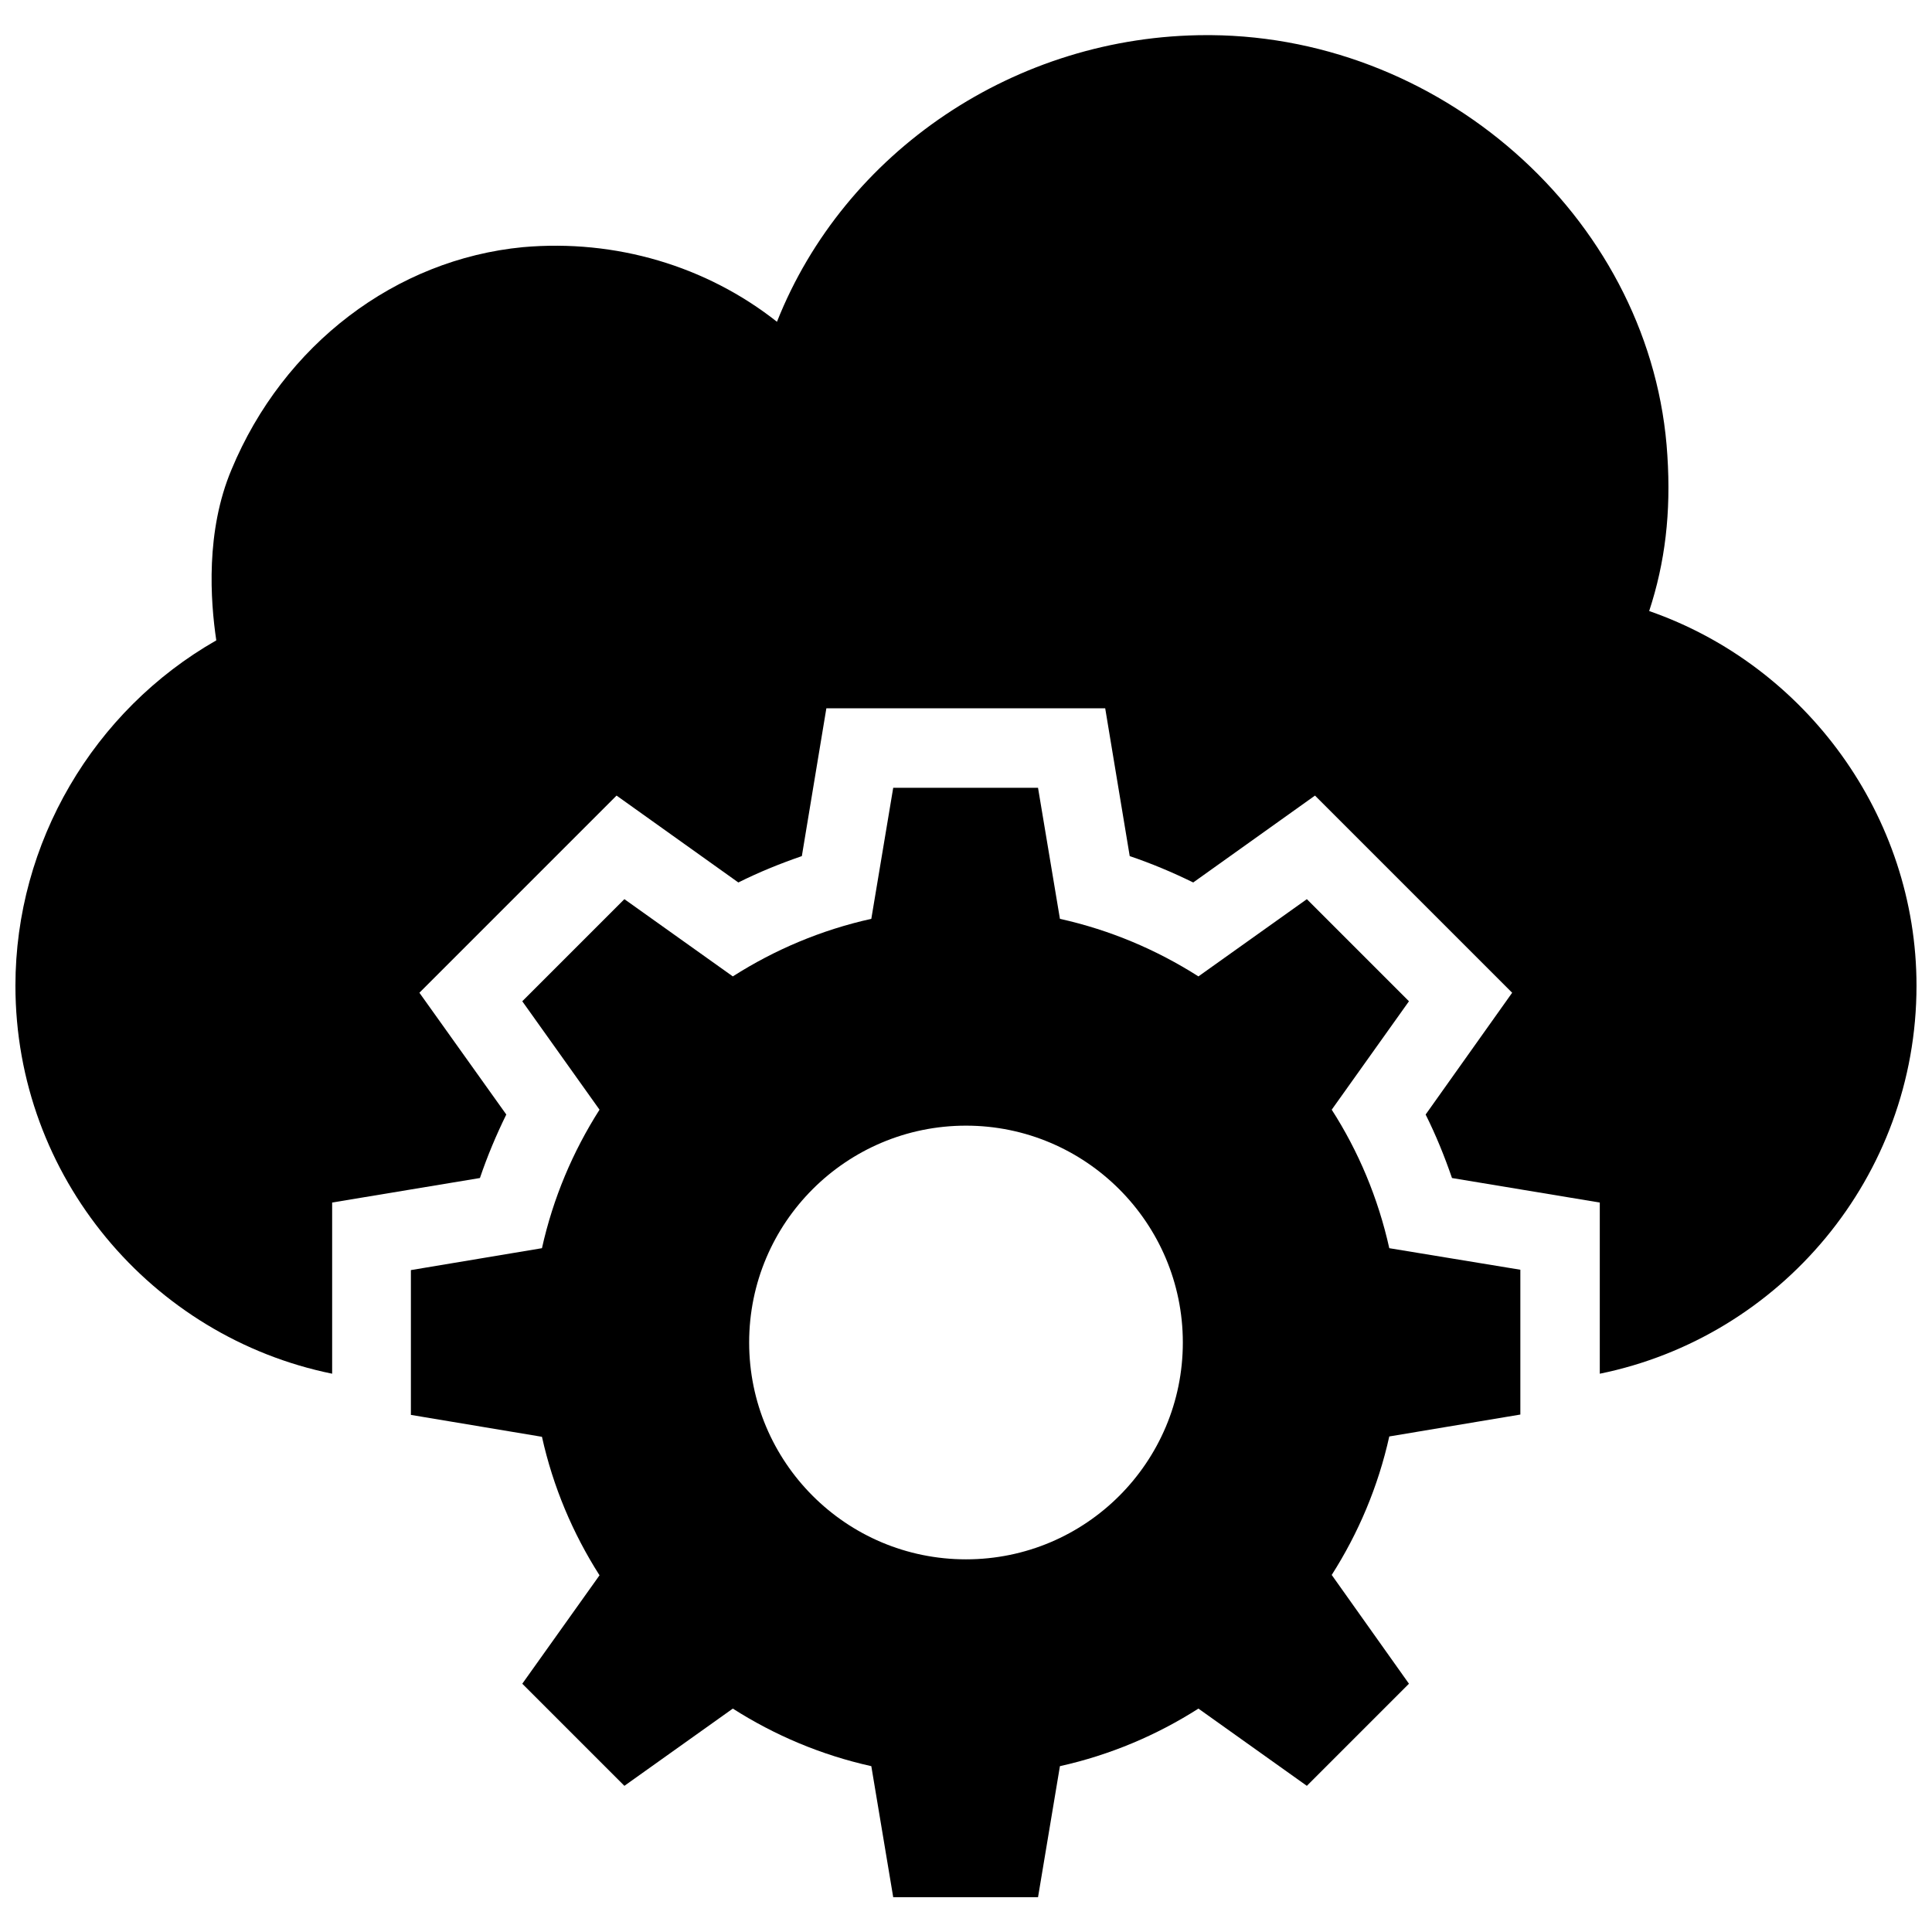
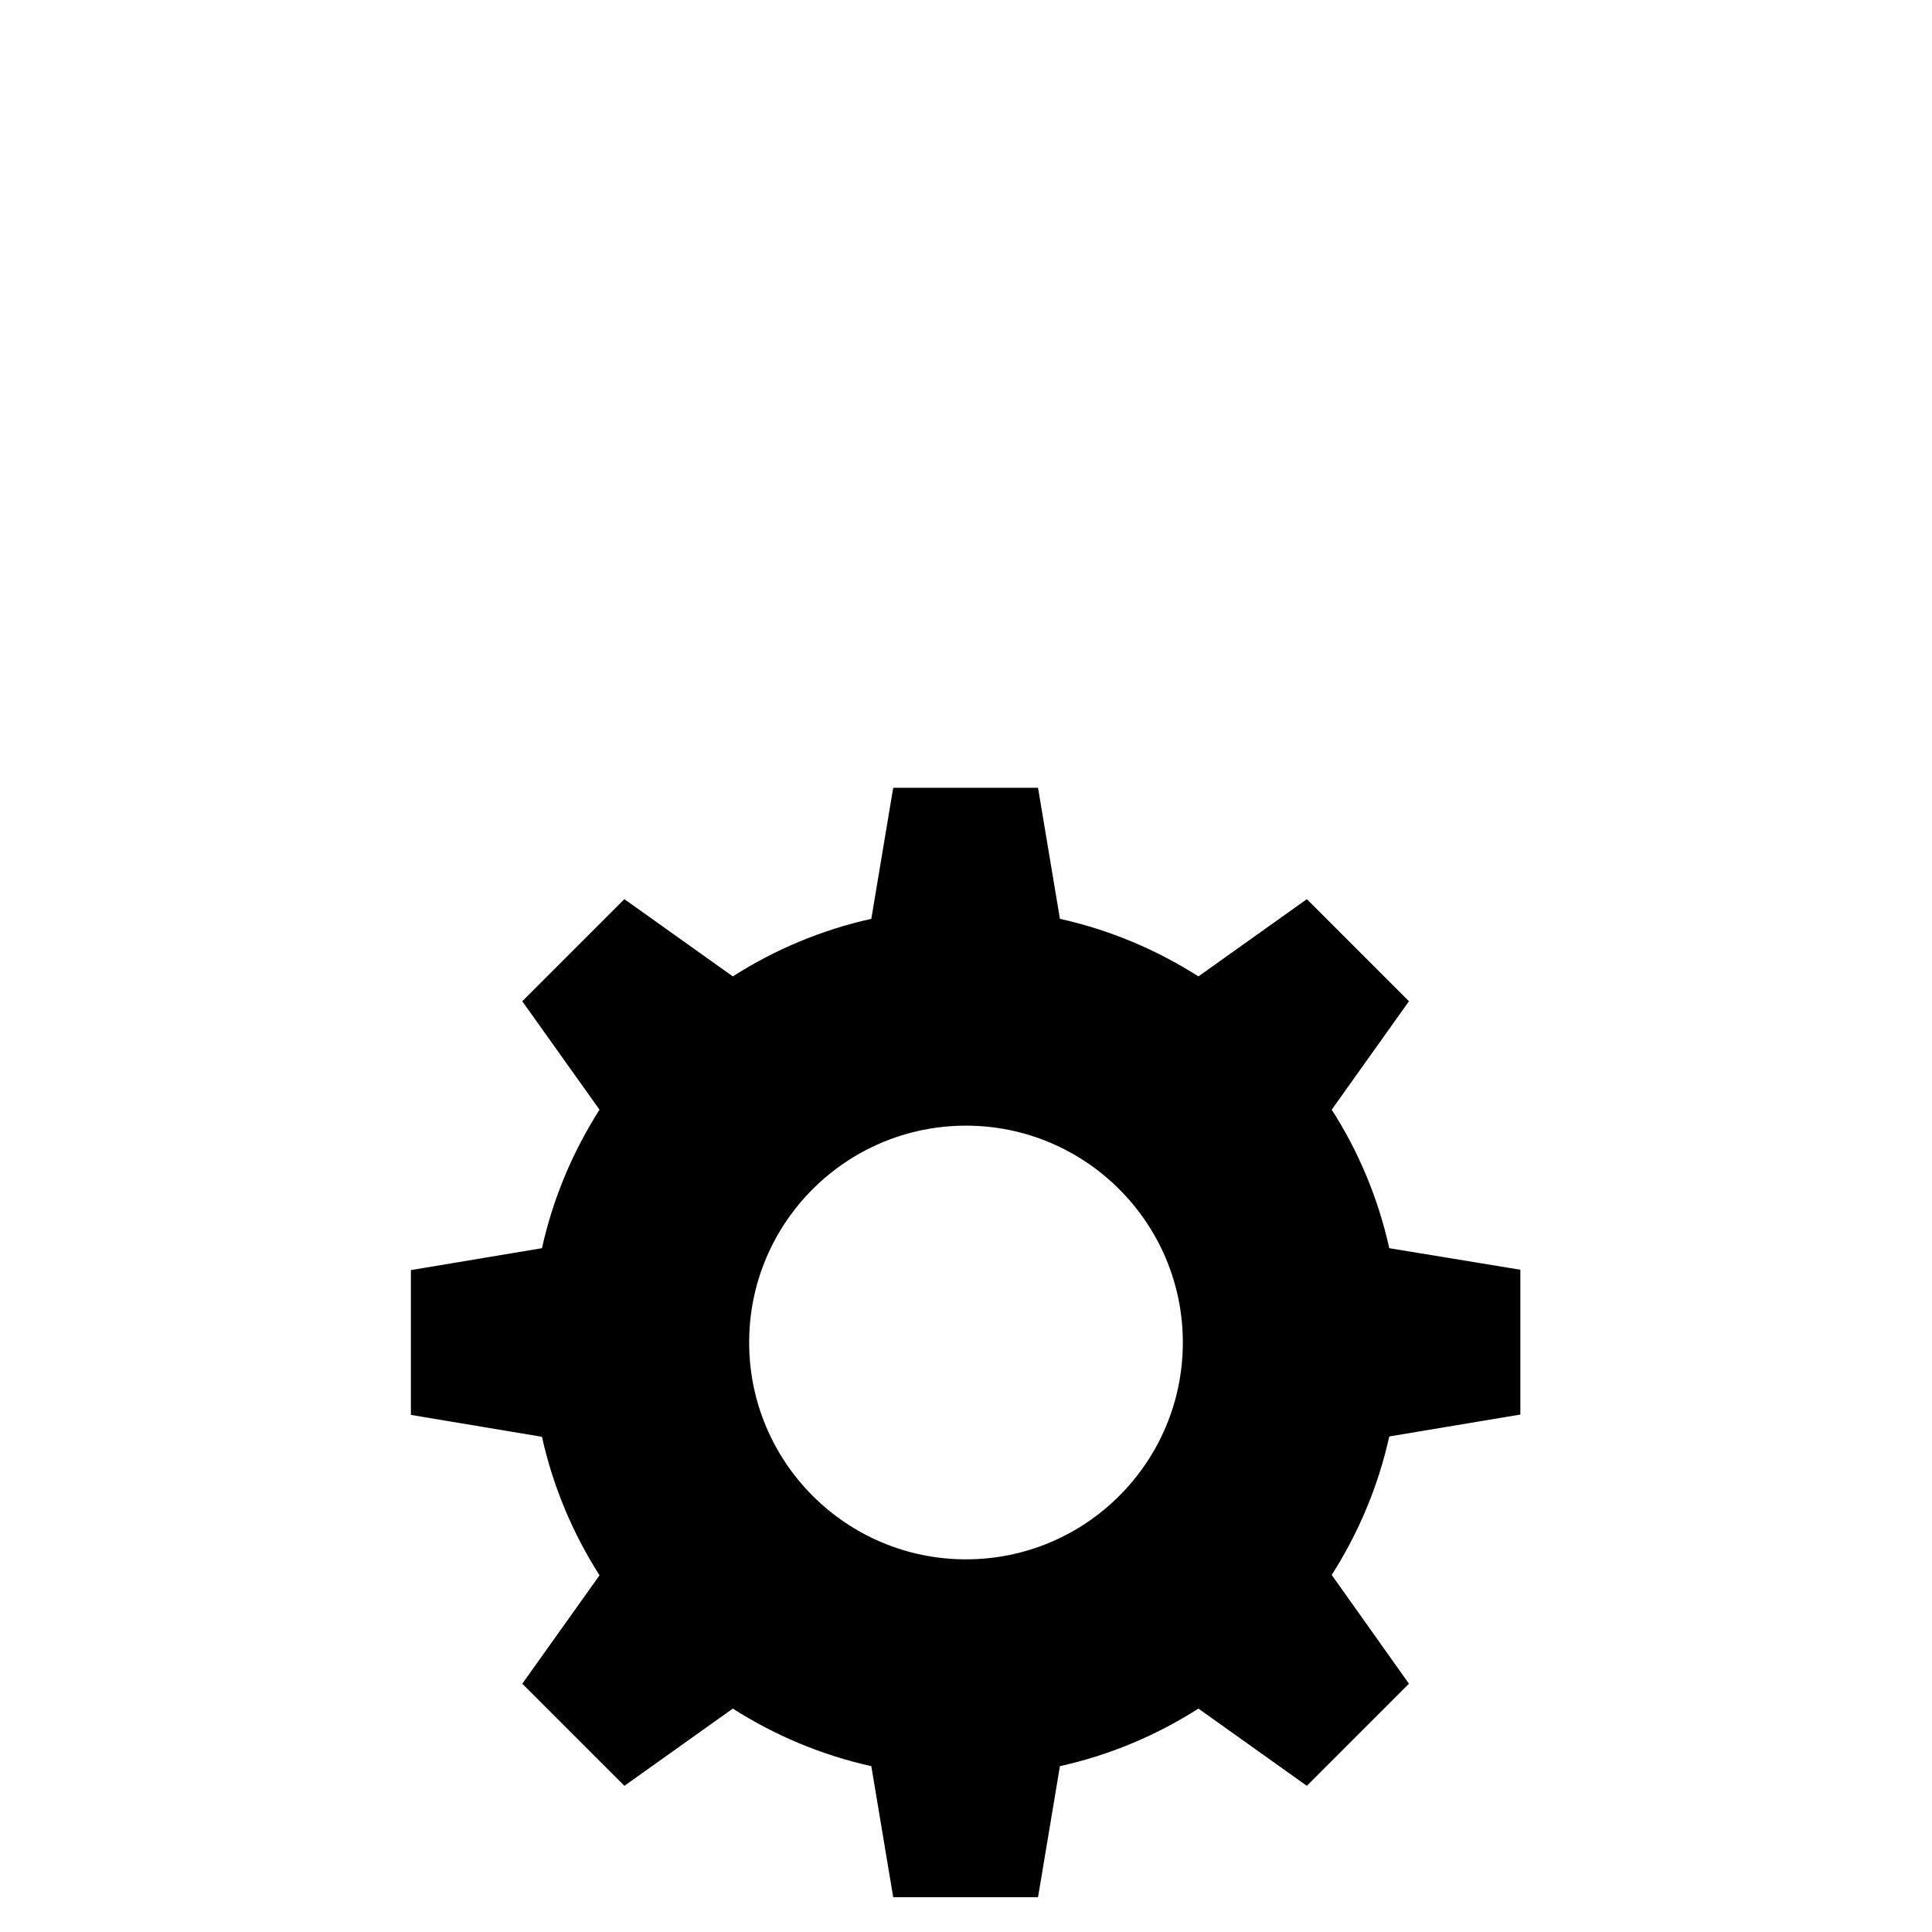
<svg xmlns="http://www.w3.org/2000/svg" width="800px" height="800px" version="1.1" viewBox="144 144 512 512">
  <defs>
    <clipPath id="a">
-       <path d="m148.09 153h503.81v356h-503.81z" />
-     </clipPath>
+       </clipPath>
  </defs>
  <path d="m496.92 438.08 20.469-28.734-27.059-27.059-28.734 20.469c-11.121-7.086-23.418-12.301-36.703-15.254l-5.805-34.734h-38.375l-5.805 34.734c-13.285 2.953-25.586 8.168-36.703 15.254l-28.734-20.469-27.059 27.059 20.469 28.734c-7.086 11.121-12.301 23.418-15.254 36.703l-34.734 5.805v38.375l34.734 5.805c2.953 13.285 8.168 25.586 15.254 36.703l-20.469 28.734 27.059 27.059 28.734-20.469c11.121 7.086 23.418 12.301 36.703 15.254l5.805 34.734h38.375l5.805-34.734c13.285-2.953 25.586-8.168 36.703-15.254l28.734 20.469 27.059-27.059-20.469-28.828c7.086-11.121 12.301-23.418 15.254-36.703l34.734-5.805v-38.375l-34.734-5.711c-2.953-13.281-8.168-25.68-15.254-36.703zm-96.922 119.16c-31.785 0-57.465-25.781-57.465-57.465 0-31.785 25.781-57.465 57.465-57.465s57.465 25.781 57.465 57.465-25.684 57.465-57.465 57.465z" />
  <g clip-path="url(#a)">
    <path d="m581.05 305.93c4.231-12.891 5.805-26.074 4.82-41.23-3.738-61.008-58.055-110.9-121.03-111.39h-0.984c-50.773 0-96.137 30.996-113.95 75.965-18.695-14.762-42.707-21.941-67.305-19.777-33.75 3.246-63.469 25.781-77.246 58.941-6.887 16.336-5.609 34.734-4.035 45.266-32.566 18.598-53.23 53.625-53.23 91.512 0 50.676 36.113 93.086 83.934 102.83v-45.363l39.164-6.496c1.969-5.805 4.328-11.414 6.988-16.828l-23.027-32.273 52.25-52.25 32.273 23.027c5.512-2.754 11.121-5.019 16.828-6.988l6.496-39.164h73.898l6.496 39.164c5.805 1.969 11.414 4.328 16.828 6.988l32.273-23.027 52.25 52.25-22.93 32.277c2.754 5.512 5.019 11.121 6.988 16.828l39.164 6.496v45.363c47.824-9.742 83.934-52.152 83.934-102.83 0-44.875-29.223-84.824-70.848-99.289z" />
  </g>
</svg>